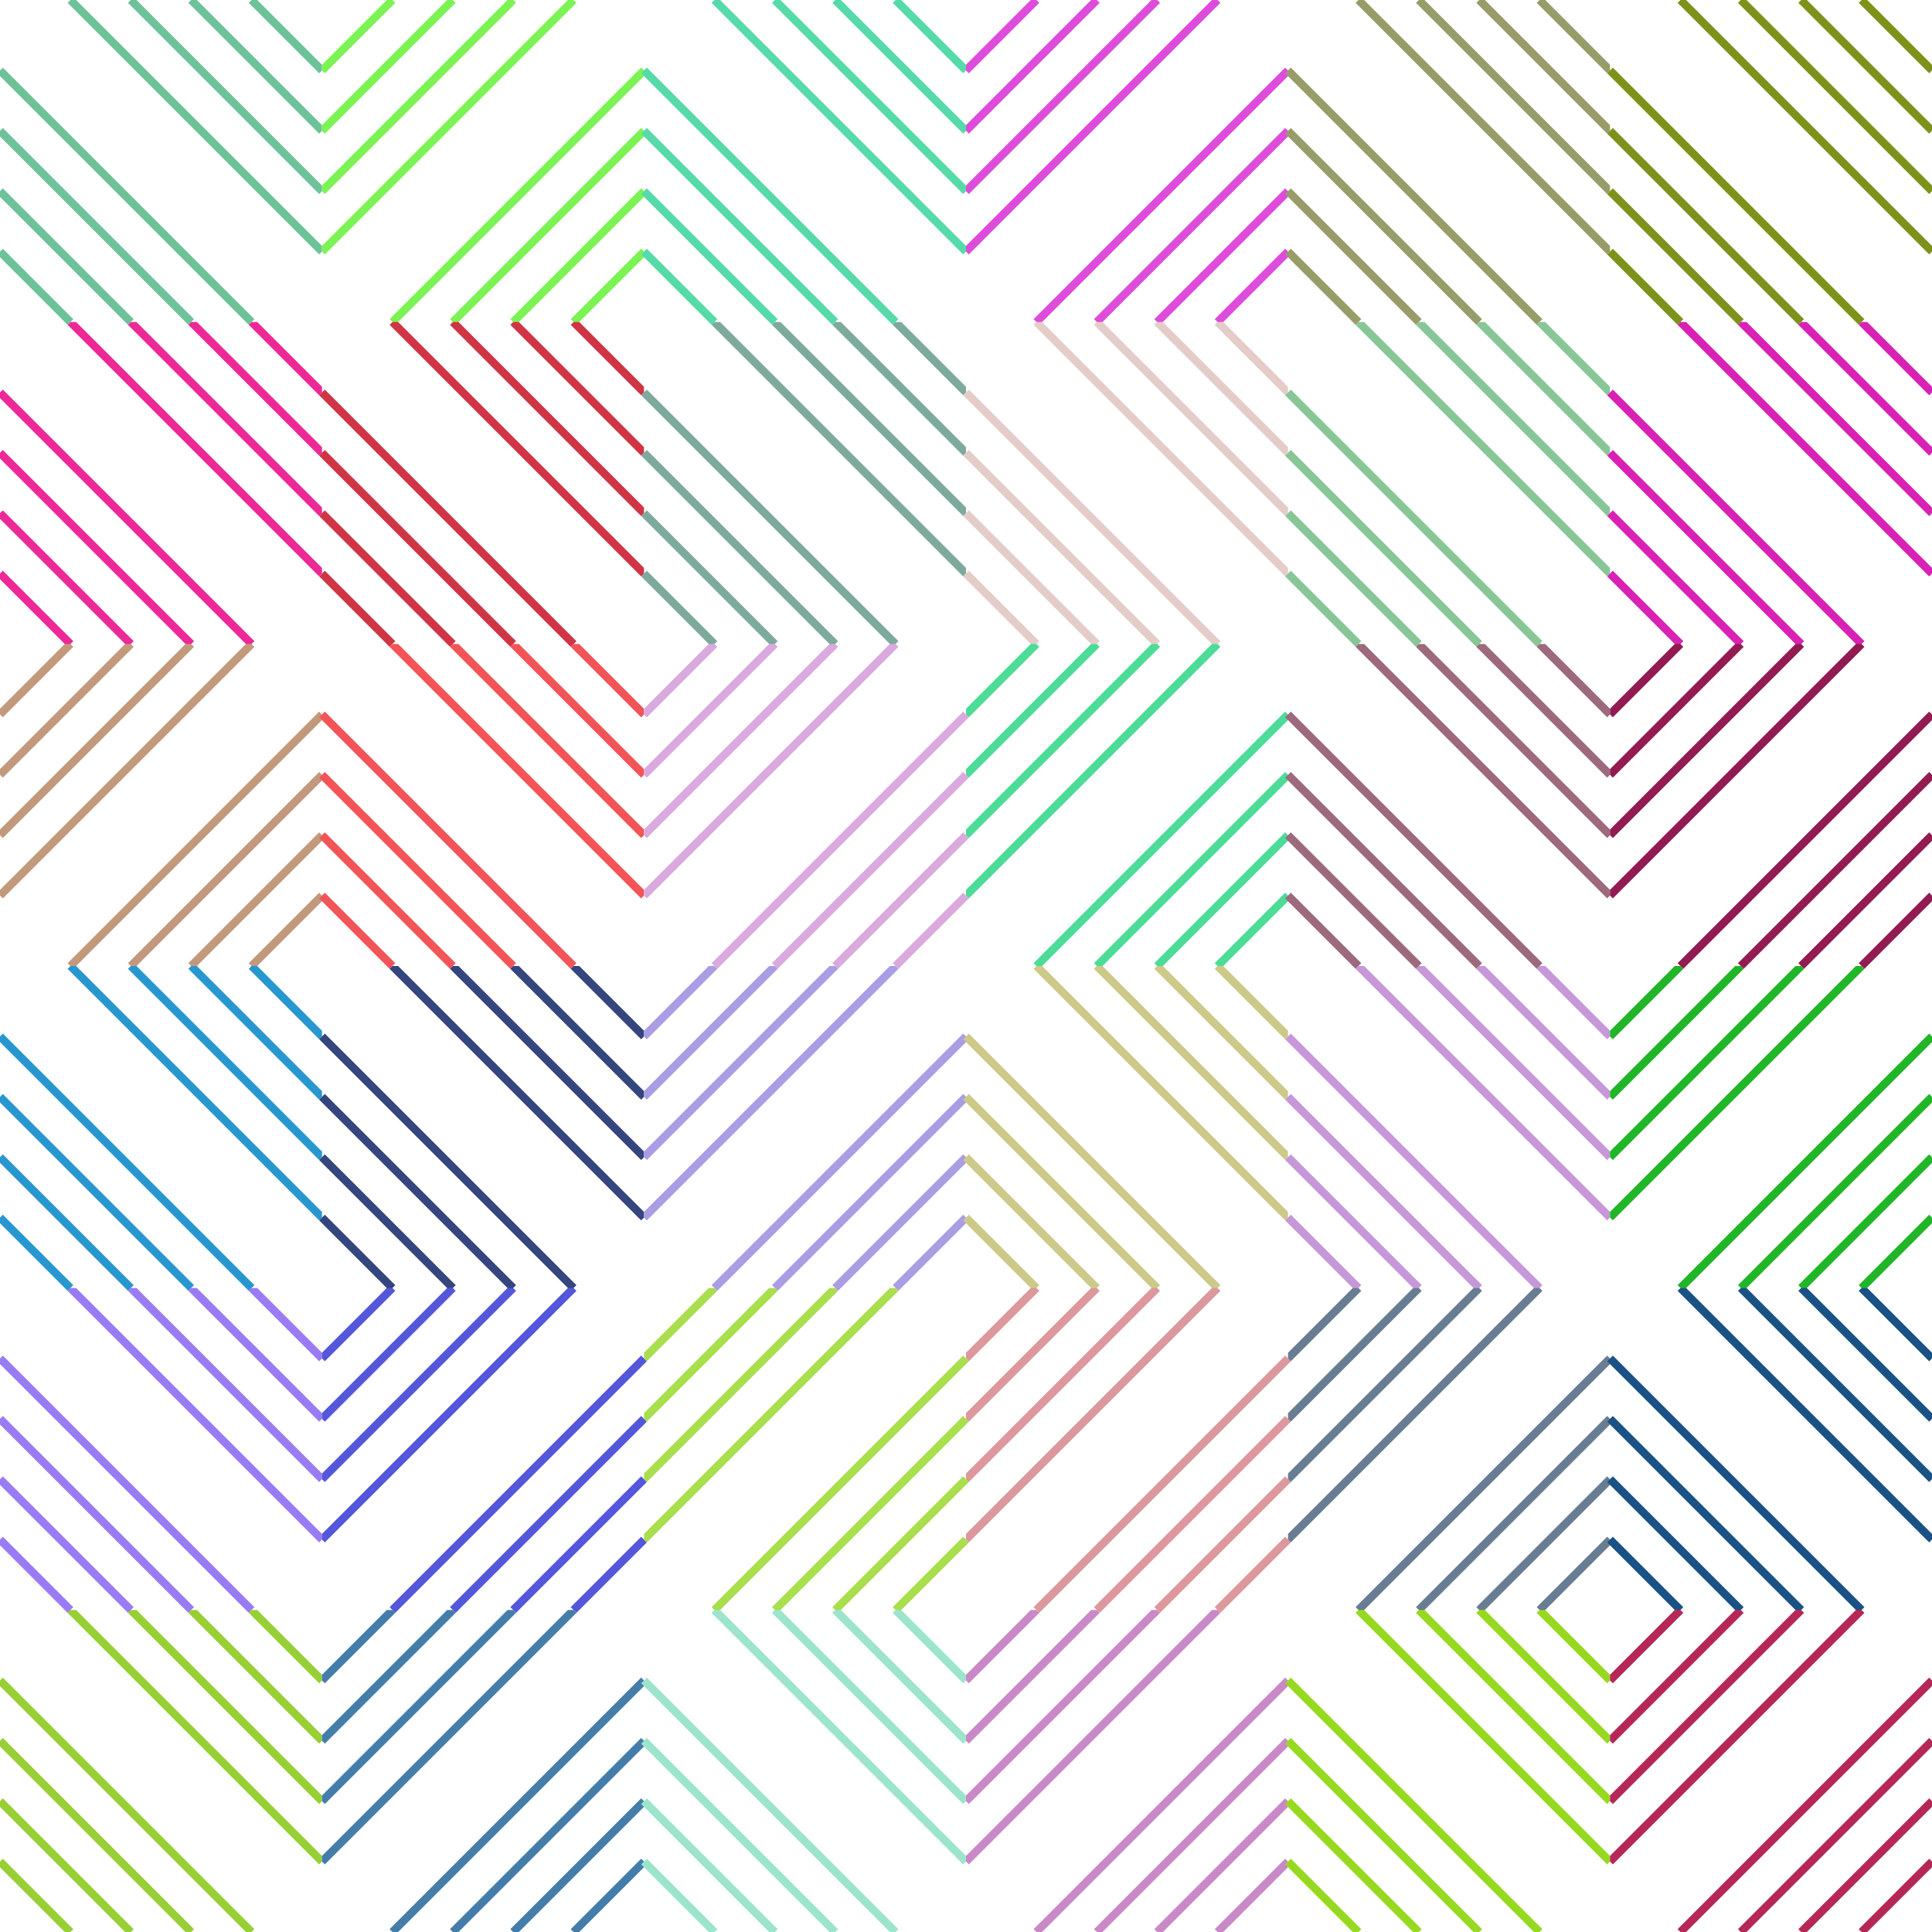
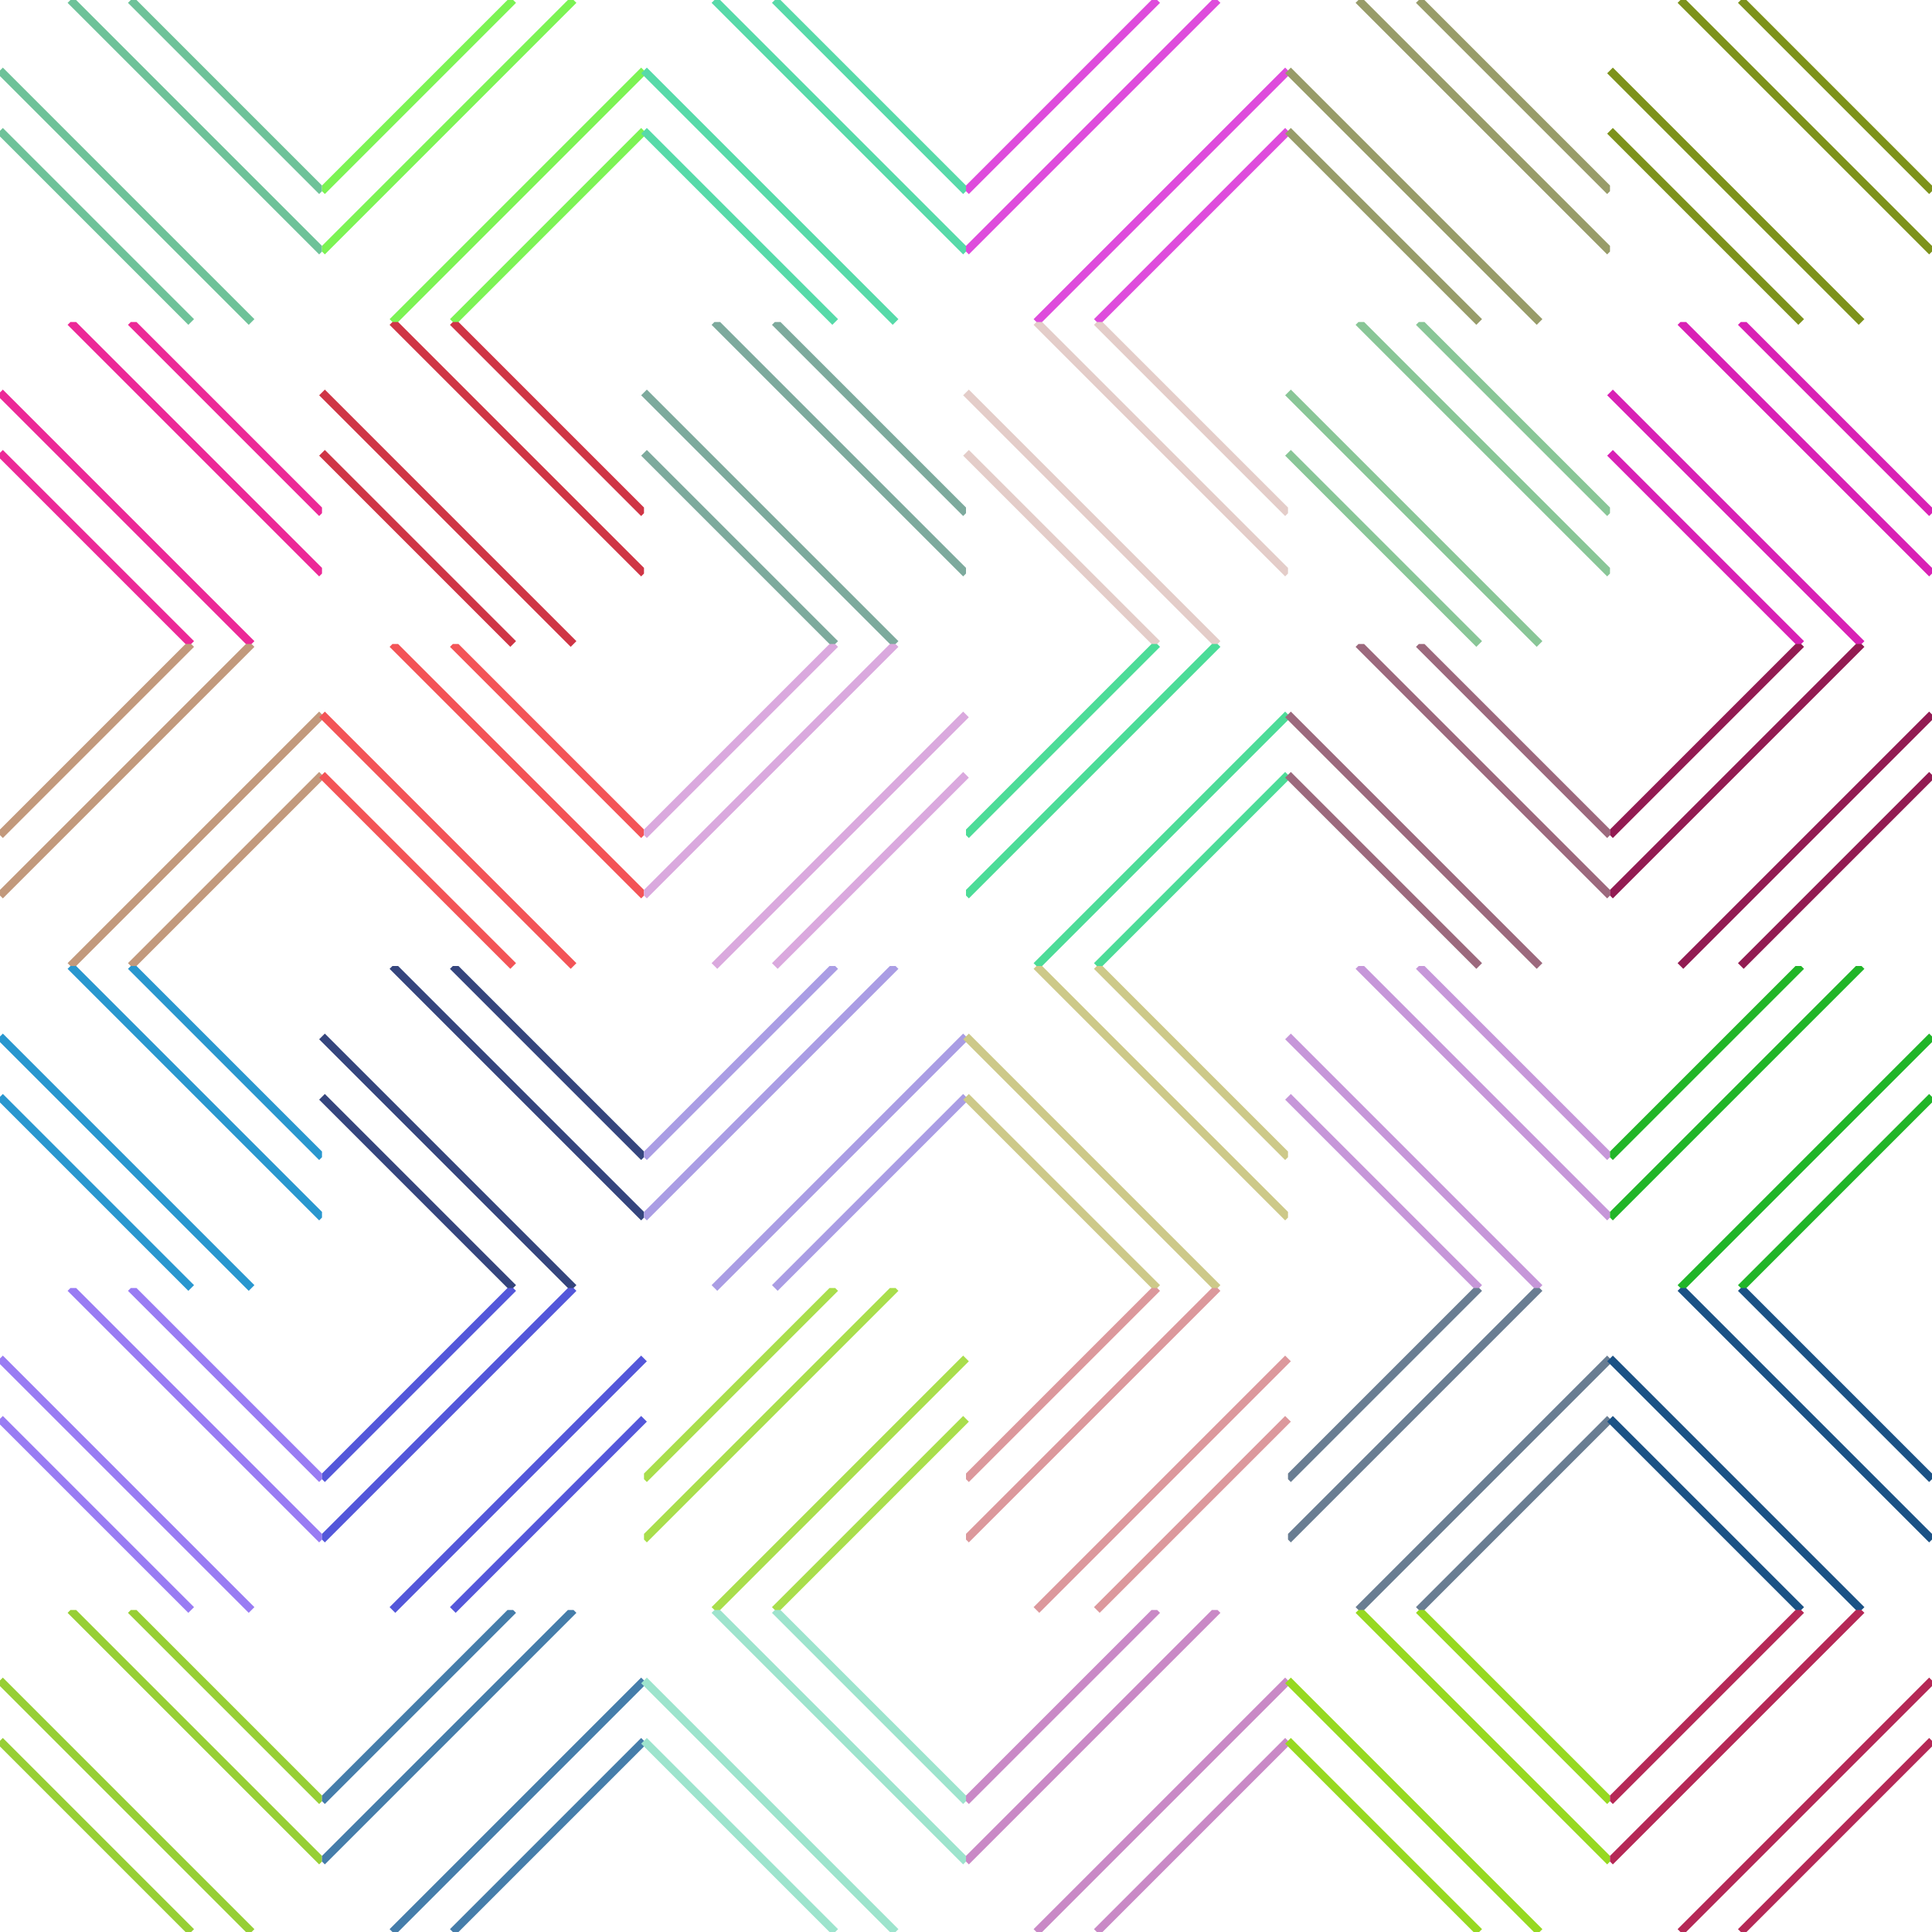
<svg xmlns="http://www.w3.org/2000/svg" viewBox="0 0 960 960" style="max-width:100vmin;max-height:100vmin;">
  <symbol id="lines" viewPort="0 0 160 160">
-     <line x1="0" y1="35" x2="35" y2="0" stroke-width="4" />
-     <line x1="0" y1="65" x2="65" y2="0" stroke-width="4" />
    <line x1="0" y1="95" x2="95" y2="0" stroke-width="4" />
    <line x1="0" y1="125" x2="125" y2="0" stroke-width="4" />
    <line x1="35" y1="160" x2="160" y2="35" stroke-width="4" />
    <line x1="65" y1="160" x2="160" y2="65" stroke-width="4" />
-     <line x1="95" y1="160" x2="160" y2="95" stroke-width="4" />
-     <line x1="125" y1="160" x2="160" y2="125" stroke-width="4" />
  </symbol>
  <use href="#lines" stroke="#6ec299" transform="rotate(90 80 80)" x="0" y="0" />
  <use href="#lines" stroke="#ec2997" transform="rotate(90 80 240)" x="0" y="160" />
  <use href="#lines" stroke="#c2997c" transform="rotate(0 80 400)" x="0" y="320" />
  <use href="#lines" stroke="#2997cf" transform="rotate(90 80 560)" x="0" y="480" />
  <use href="#lines" stroke="#997cf3" transform="rotate(90 80 720)" x="0" y="640" />
  <use href="#lines" stroke="#97cf35" transform="rotate(90 80 880)" x="0" y="800" />
  <use href="#lines" stroke="#7cf354" transform="rotate(0 240 80)" x="160" y="0" />
  <use href="#lines" stroke="#cf3545" transform="rotate(90 240 240)" x="160" y="160" />
  <use href="#lines" stroke="#f35457" transform="rotate(90 240 400)" x="160" y="320" />
  <use href="#lines" stroke="#35457d" transform="rotate(90 240 560)" x="160" y="480" />
  <use href="#lines" stroke="#5457da" transform="rotate(0 240 720)" x="160" y="640" />
  <use href="#lines" stroke="#457daa" transform="rotate(0 240 880)" x="160" y="800" />
  <use href="#lines" stroke="#57daa9" transform="rotate(90 400 80)" x="320" y="0" />
  <use href="#lines" stroke="#7daa9d" transform="rotate(90 400 240)" x="320" y="160" />
  <use href="#lines" stroke="#daa9de" transform="rotate(0 400 400)" x="320" y="320" />
  <use href="#lines" stroke="#aa9de4" transform="rotate(0 400 560)" x="320" y="480" />
  <use href="#lines" stroke="#a9de4c" transform="rotate(0 400 720)" x="320" y="640" />
  <use href="#lines" stroke="#9de4cd" transform="rotate(90 400 880)" x="320" y="800" />
  <use href="#lines" stroke="#de4cdc" transform="rotate(0 560 80)" x="480" y="0" />
  <use href="#lines" stroke="#e4cdc9" transform="rotate(90 560 240)" x="480" y="160" />
  <use href="#lines" stroke="#4cdc98" transform="rotate(0 560 400)" x="480" y="320" />
  <use href="#lines" stroke="#cdc989" transform="rotate(90 560 560)" x="480" y="480" />
  <use href="#lines" stroke="#dc989c" transform="rotate(0 560 720)" x="480" y="640" />
  <use href="#lines" stroke="#c989c6" transform="rotate(0 560 880)" x="480" y="800" />
  <use href="#lines" stroke="#989c69" transform="rotate(90 720 80)" x="640" y="0" />
  <use href="#lines" stroke="#89c697" transform="rotate(90 720 240)" x="640" y="160" />
  <use href="#lines" stroke="#9c697d" transform="rotate(90 720 400)" x="640" y="320" />
  <use href="#lines" stroke="#c697d9" transform="rotate(90 720 560)" x="640" y="480" />
  <use href="#lines" stroke="#697d92" transform="rotate(0 720 720)" x="640" y="640" />
  <use href="#lines" stroke="#97d921" transform="rotate(90 720 880)" x="640" y="800" />
  <use href="#lines" stroke="#7d921b" transform="rotate(90 880 80)" x="800" y="0" />
  <use href="#lines" stroke="#d921b5" transform="rotate(90 880 240)" x="800" y="160" />
  <use href="#lines" stroke="#921b52" transform="rotate(0 880 400)" x="800" y="320" />
  <use href="#lines" stroke="#21b528" transform="rotate(0 880 560)" x="800" y="480" />
  <use href="#lines" stroke="#1b5285" transform="rotate(90 880 720)" x="800" y="640" />
  <use href="#lines" stroke="#b52856" transform="rotate(0 880 880)" x="800" y="800" />
</svg>